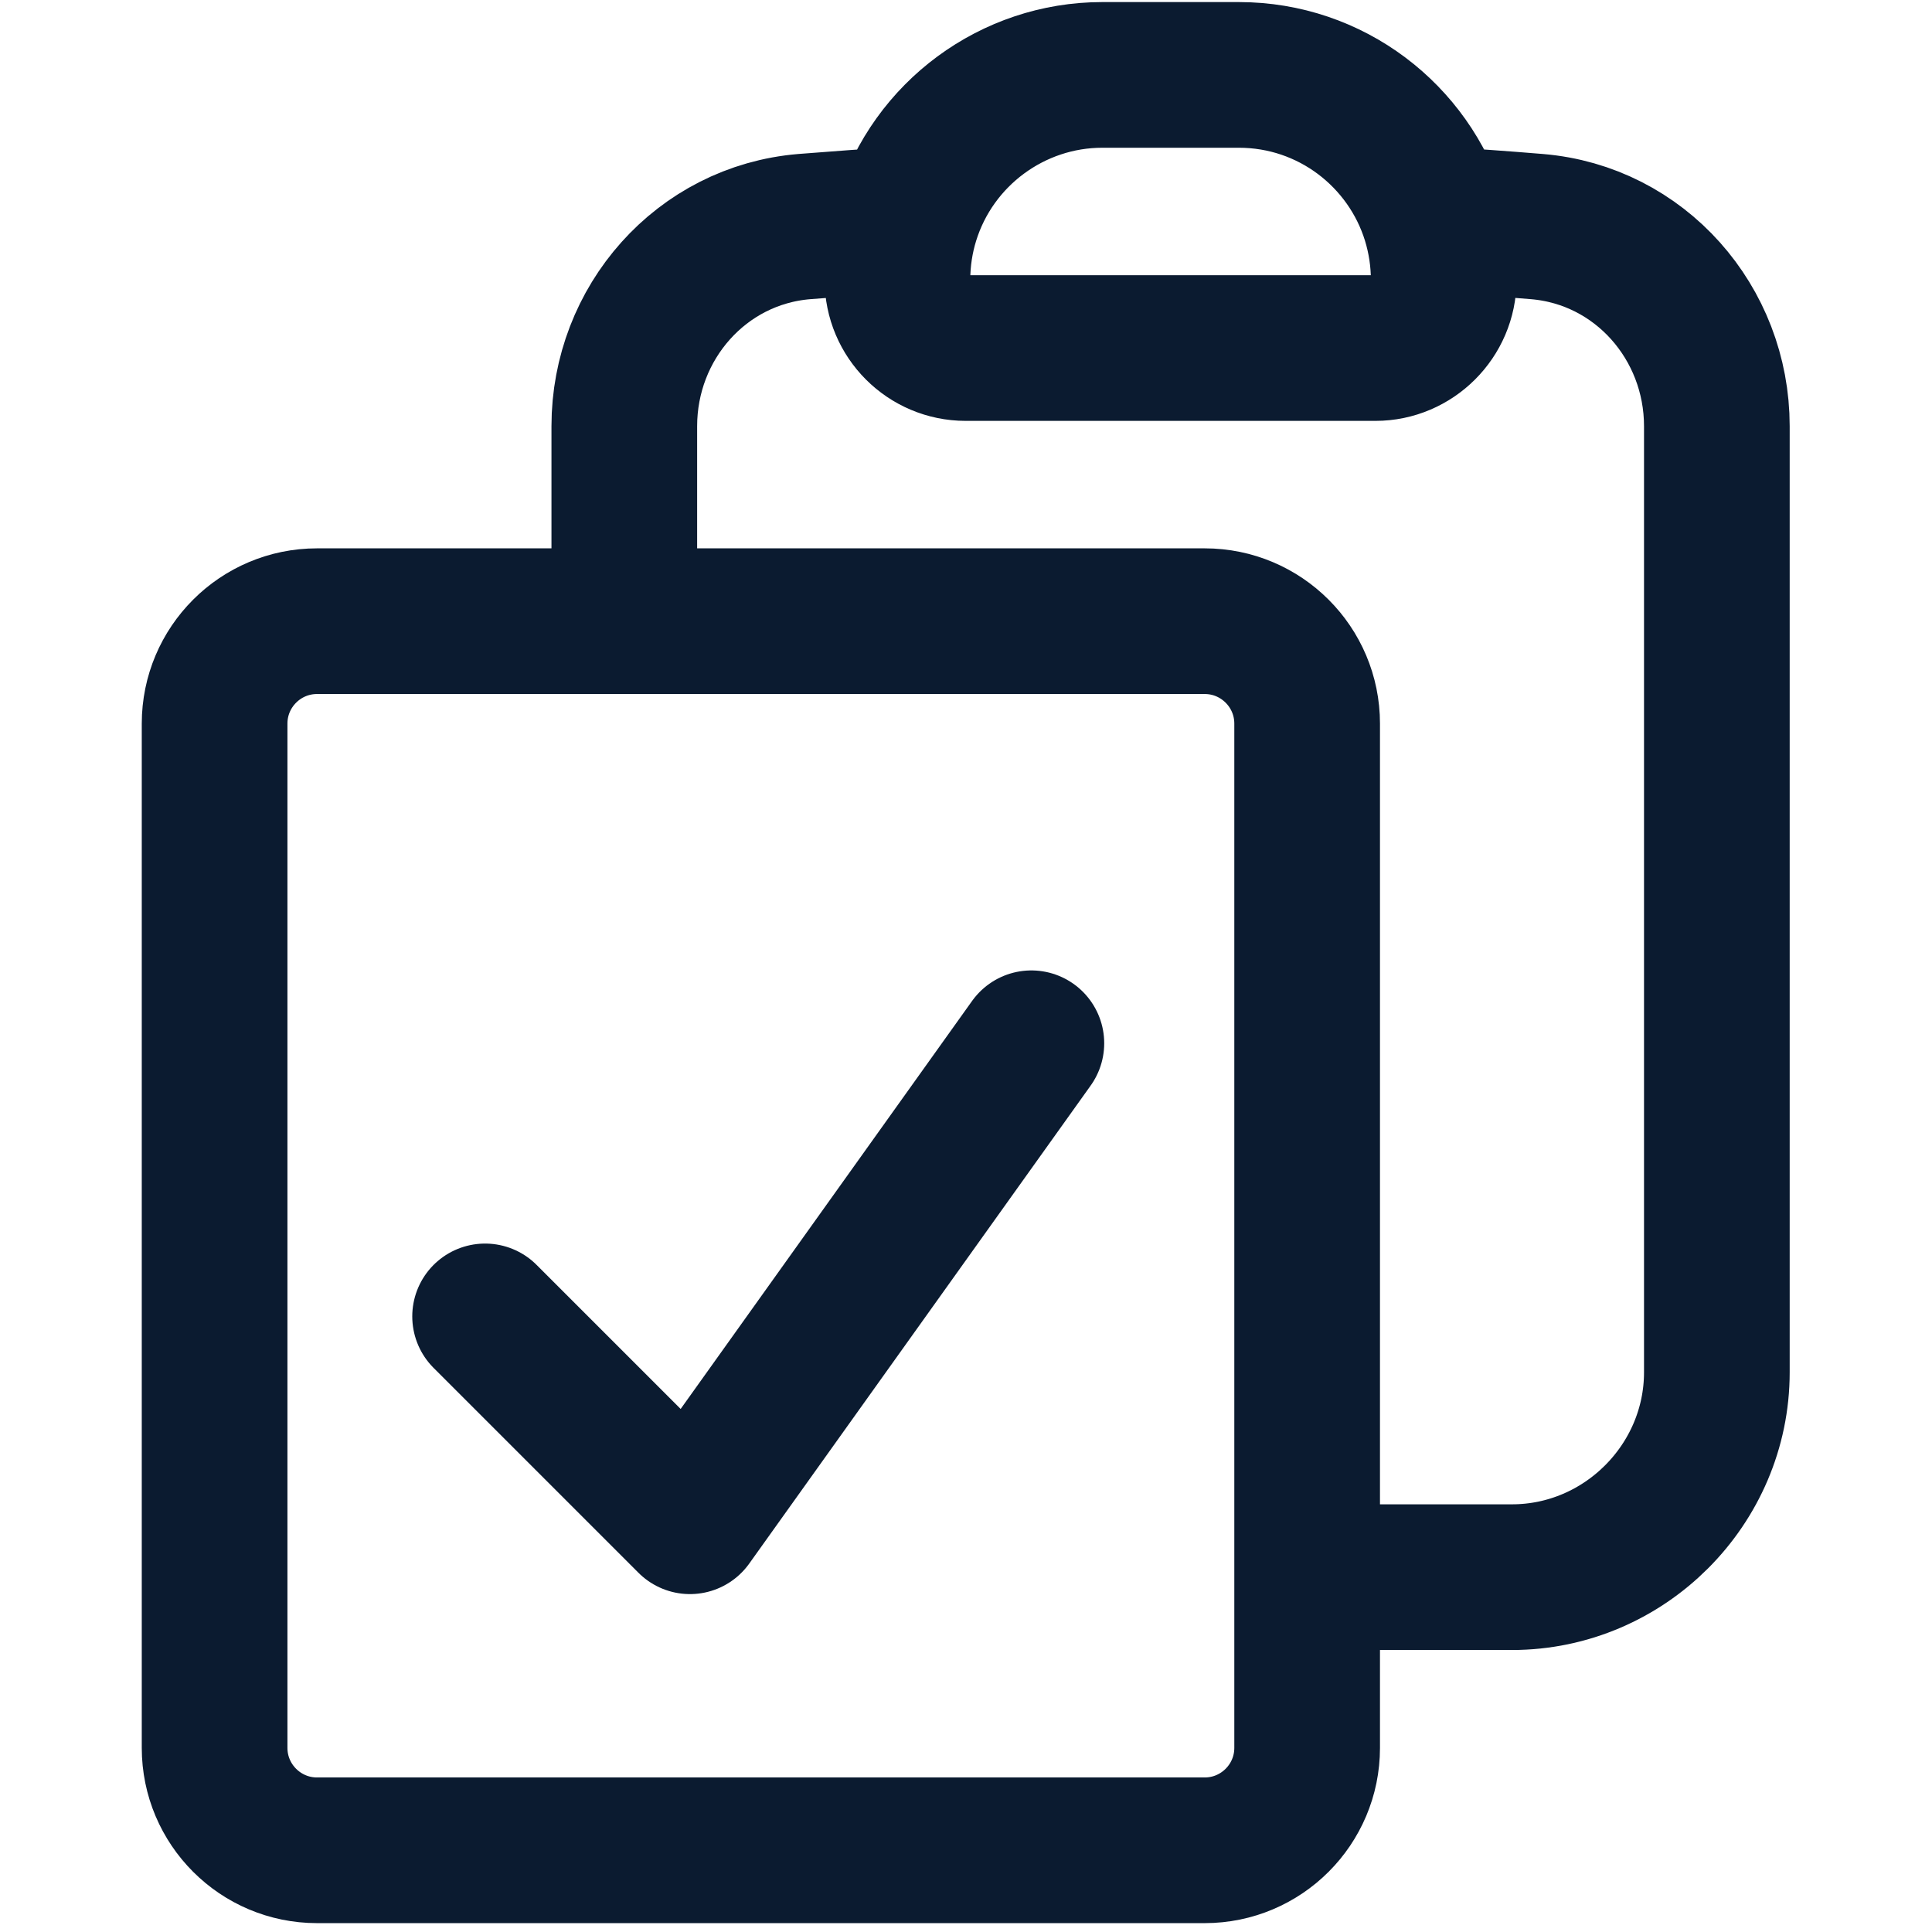
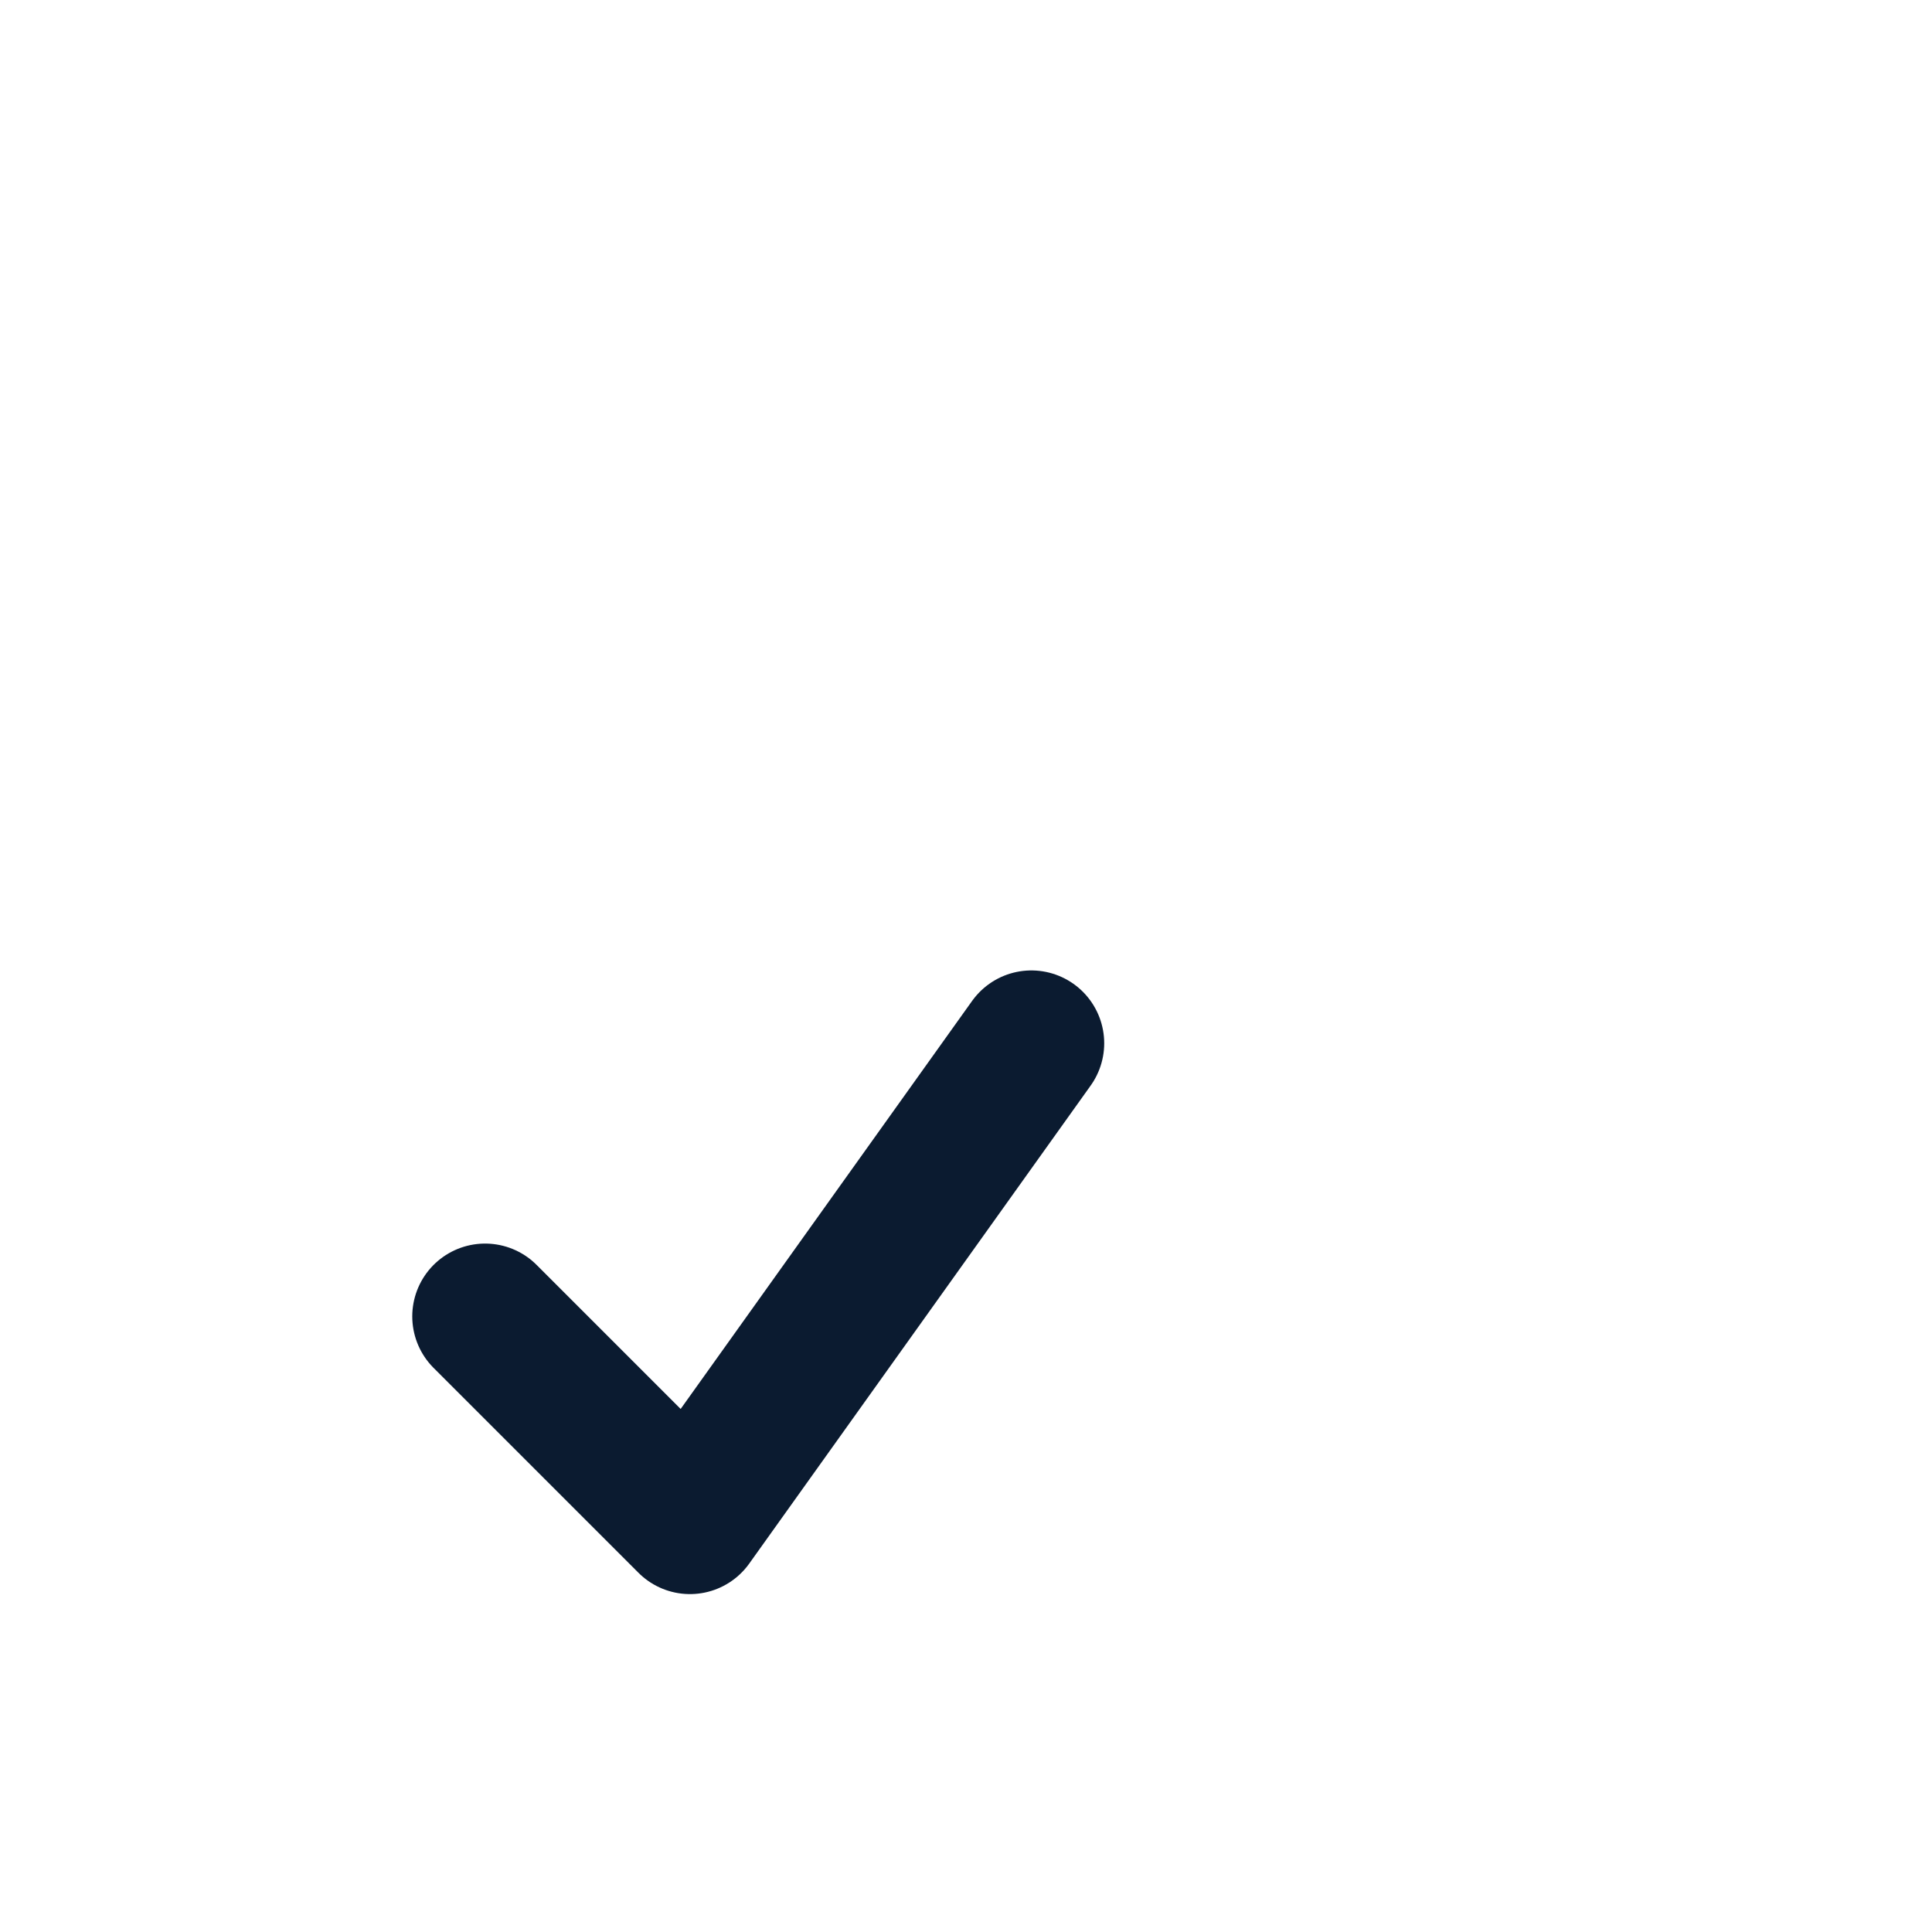
<svg xmlns="http://www.w3.org/2000/svg" width="100%" height="100%" viewBox="0 0 24 24" version="1.1" style="fill-rule:evenodd;clip-rule:evenodd;stroke-linecap:round;stroke-linejoin:round;">
  <g transform="matrix(1.131,0,0,1.131,-1.218,-1.854)">
    <g transform="matrix(1,0,0,1,-0.316,0.212)">
-       <path d="M15.75,18.75L18,18.75C19.234,18.75 20.25,17.734 20.25,16.5L20.25,6.108C20.25,4.973 19.405,4.01 18.274,3.916C17.9,3.885 17.526,3.858 17.151,3.836M11.35,3.836C11.285,4.046 11.25,4.269 11.25,4.5C11.25,4.914 11.586,5.25 12,5.25L16.5,5.25C16.911,5.25 17.25,4.911 17.25,4.5C17.25,4.275 17.216,4.051 17.15,3.836M11.35,3.836C11.641,2.896 12.516,2.25 13.5,2.25L15,2.25C16.012,2.25 16.867,2.918 17.15,3.836M11.35,3.836C10.974,3.859 10.6,3.886 10.226,3.916C9.095,4.01 8.25,4.973 8.25,6.108L8.25,8.25M14.625,8.25L4.875,8.25C4.254,8.25 3.75,8.754 3.75,9.375L3.75,20.625C3.75,21.246 4.254,21.75 4.875,21.75L14.625,21.75C15.246,21.75 15.75,21.246 15.75,20.625L15.75,9.375C15.75,8.754 15.246,8.25 14.625,8.25Z" style="fill:none;fill-rule:nonzero;stroke:rgb(11,27,48);stroke-width:1.6px;" />
-     </g>
+       </g>
    <g transform="matrix(1,0,0,1,-2.595,3.348)">
      <path d="M9,12.75L11.25,15L15,9.75" style="fill:none;fill-rule:nonzero;stroke:rgb(11,27,48);stroke-width:1.6px;" />
    </g>
  </g>
</svg>